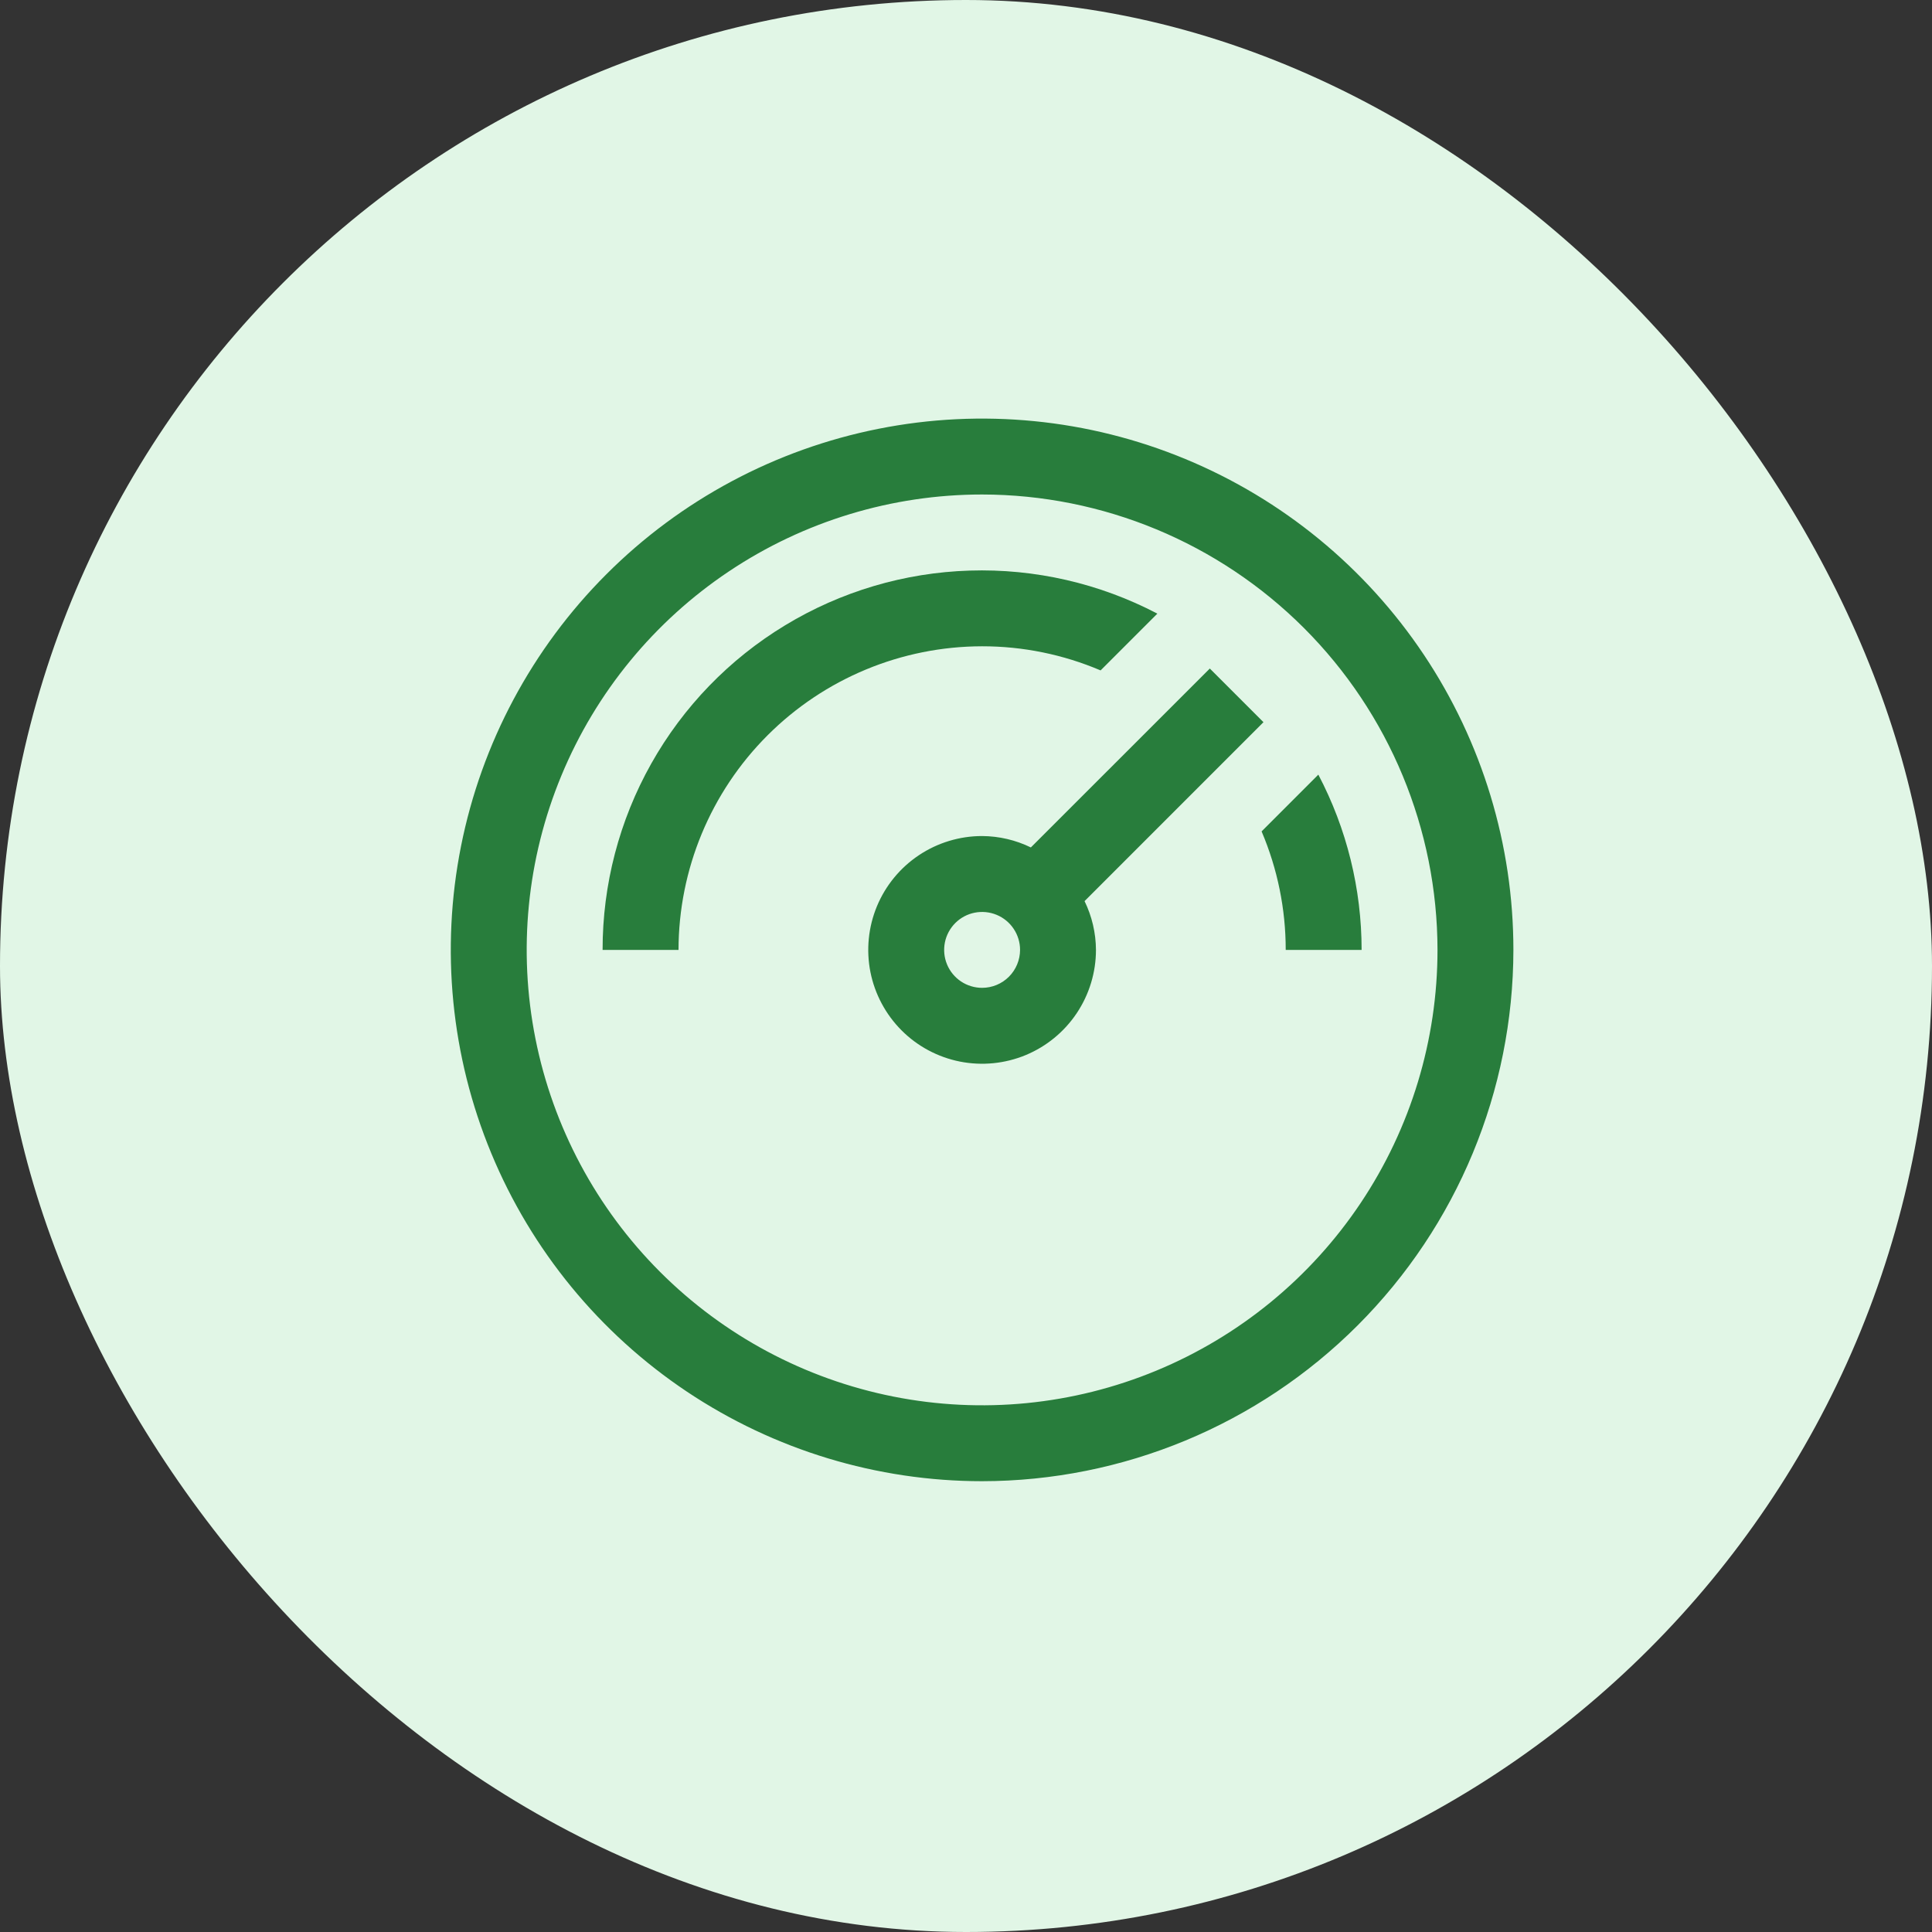
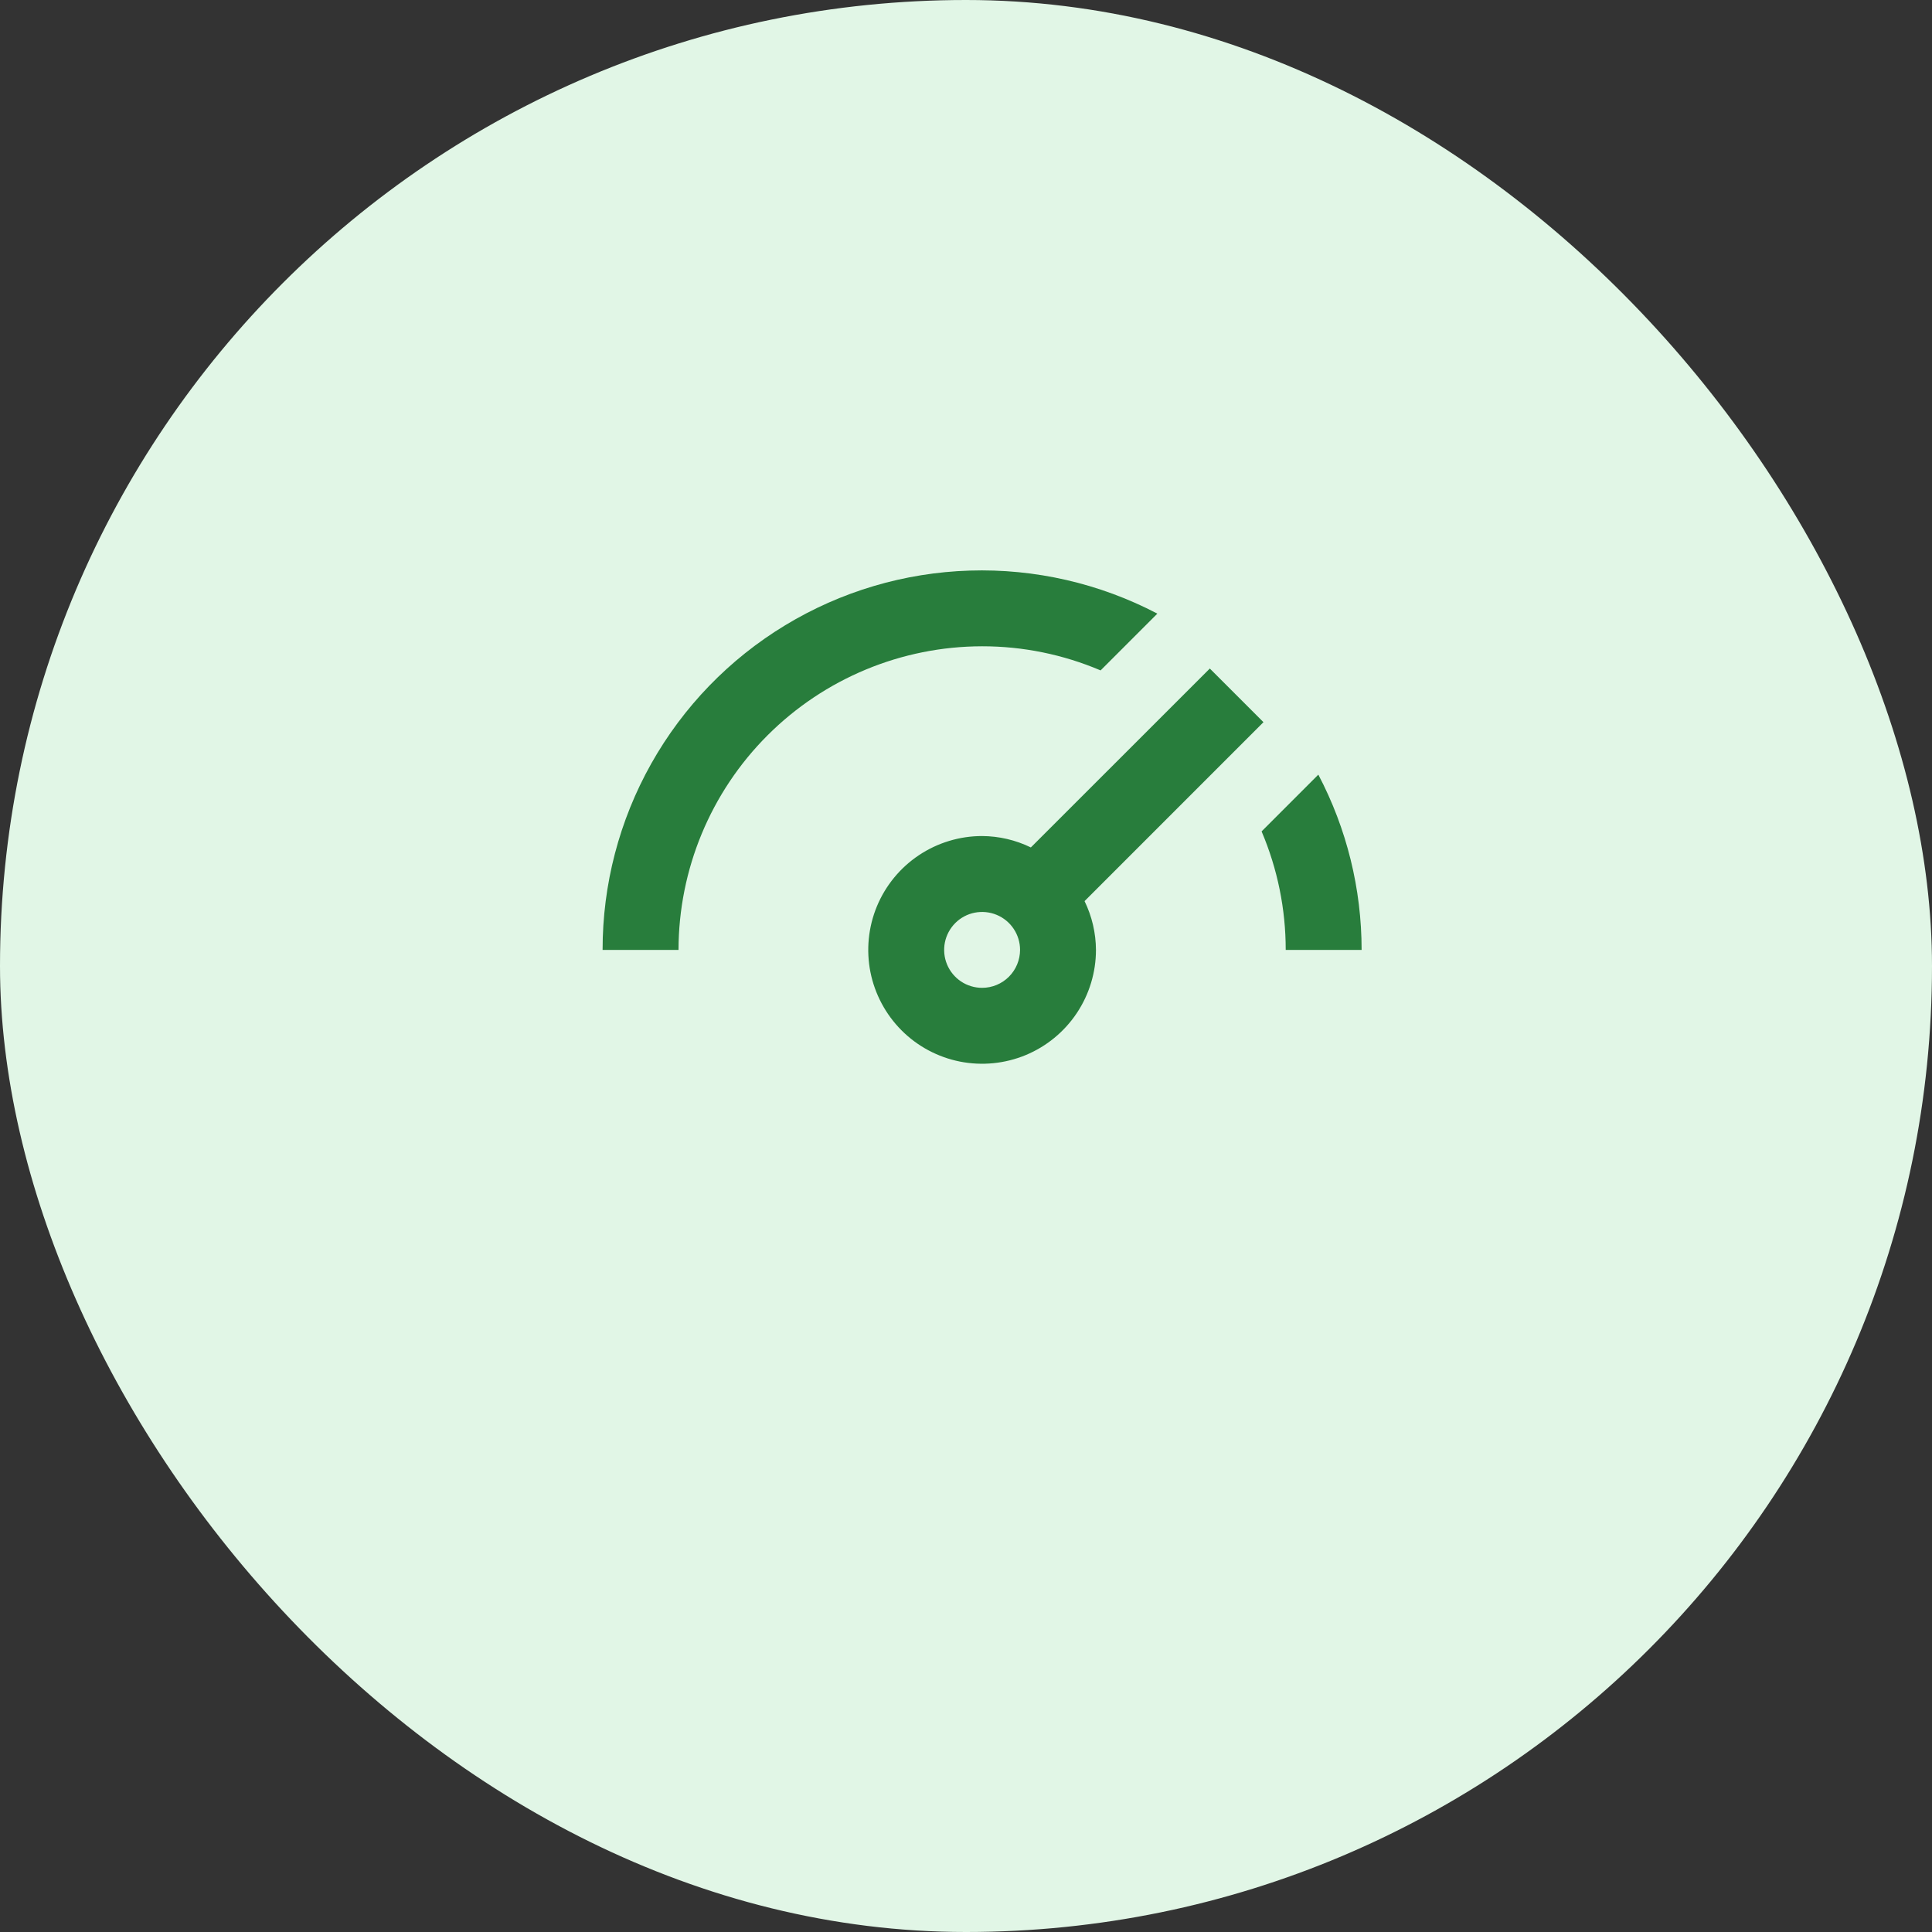
<svg xmlns="http://www.w3.org/2000/svg" width="60" height="60" viewBox="0 0 60 60" fill="none">
  <rect x="0" y="0" width="60" height="60" fill="#333333" stroke="none" />
  <rect width="60" height="60" rx="30" fill="#E1F6E6" />
  <path d="M42.286 29.5C42.286 27.604 41.825 25.736 40.942 24.057L39.18 25.82C39.675 26.984 39.93 28.235 39.929 29.5H42.286ZM39.238 22.428L37.572 20.762L32.014 26.318C31.543 26.088 31.025 25.967 30.5 25.964C29.801 25.964 29.117 26.172 28.536 26.56C27.954 26.949 27.501 27.501 27.233 28.147C26.966 28.793 26.896 29.504 27.032 30.19C27.169 30.875 27.506 31.506 28 32C28.494 32.495 29.124 32.831 29.81 32.968C30.496 33.104 31.207 33.034 31.853 32.767C32.499 32.499 33.051 32.046 33.44 31.464C33.828 30.883 34.036 30.199 34.036 29.5C34.033 28.975 33.912 28.457 33.682 27.985L39.238 22.428ZM30.5 30.678C30.267 30.678 30.039 30.609 29.845 30.48C29.651 30.35 29.5 30.166 29.411 29.951C29.322 29.736 29.299 29.499 29.344 29.27C29.39 29.041 29.502 28.831 29.667 28.666C29.831 28.502 30.041 28.389 30.27 28.344C30.499 28.299 30.736 28.322 30.951 28.411C31.166 28.5 31.351 28.651 31.48 28.845C31.61 29.039 31.679 29.267 31.679 29.5C31.678 29.812 31.554 30.112 31.333 30.333C31.112 30.554 30.813 30.678 30.5 30.678ZM30.5 20.071C31.765 20.07 33.016 20.325 34.18 20.82L35.943 19.057C34.148 18.117 32.14 17.656 30.115 17.72C28.09 17.783 26.116 18.368 24.383 19.419C22.65 20.469 21.218 21.949 20.225 23.715C19.232 25.481 18.712 27.474 18.714 29.5H21.072C21.075 27 22.069 24.604 23.837 22.836C25.604 21.069 28 20.074 30.5 20.071Z" fill="#287D3C" />
-   <path d="M30.5 46C27.237 46 24.047 45.032 21.333 43.219C18.62 41.406 16.505 38.829 15.256 35.814C14.007 32.799 13.68 29.482 14.317 26.281C14.954 23.08 16.525 20.14 18.833 17.833C21.14 15.525 24.08 13.954 27.281 13.317C30.482 12.68 33.799 13.007 36.814 14.256C39.829 15.505 42.406 17.62 44.219 20.333C46.032 23.047 47 26.237 47 29.5C46.995 33.874 45.255 38.069 42.162 41.162C39.069 44.255 34.874 45.995 30.5 46ZM30.5 15.357C27.703 15.357 24.968 16.187 22.643 17.741C20.317 19.295 18.504 21.503 17.434 24.088C16.363 26.672 16.083 29.516 16.629 32.259C17.175 35.003 18.522 37.523 20.5 39.501C22.477 41.478 24.997 42.825 27.741 43.371C30.484 43.917 33.328 43.637 35.912 42.566C38.496 41.496 40.705 39.683 42.259 37.357C43.813 35.032 44.643 32.297 44.643 29.5C44.639 25.75 43.147 22.156 40.496 19.504C37.844 16.853 34.25 15.361 30.5 15.357Z" fill="#287D3C" />
</svg>